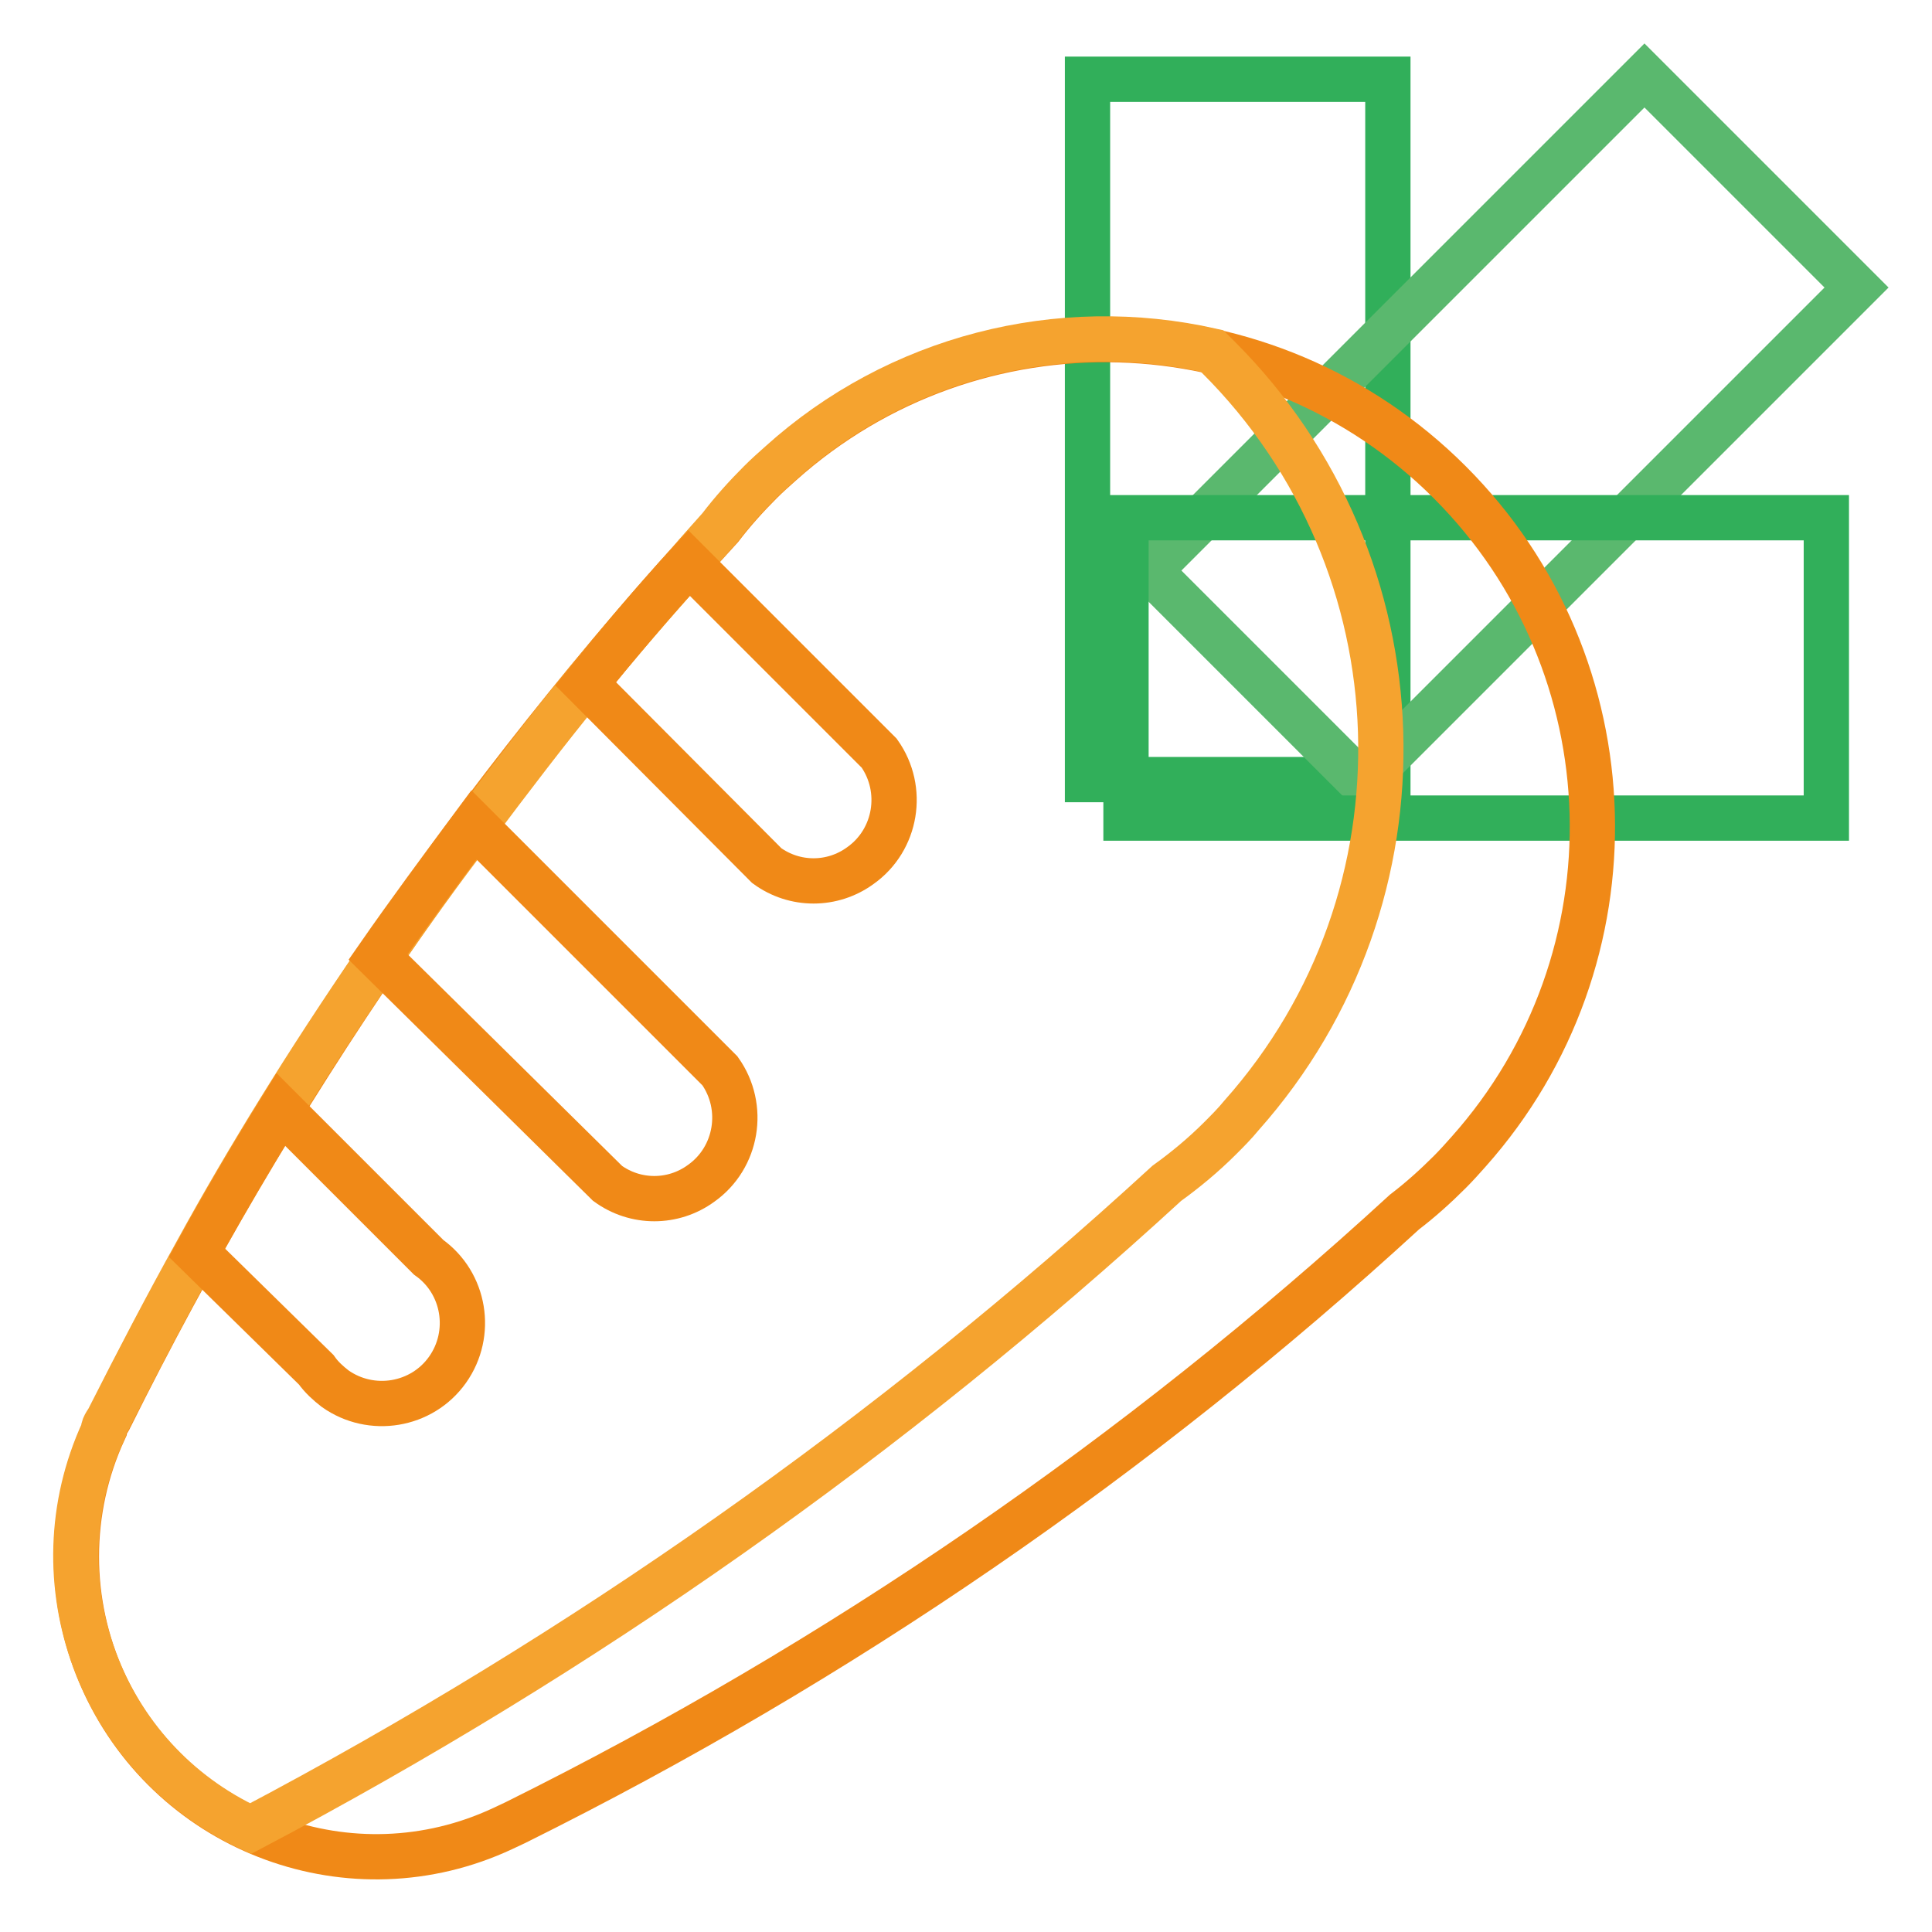
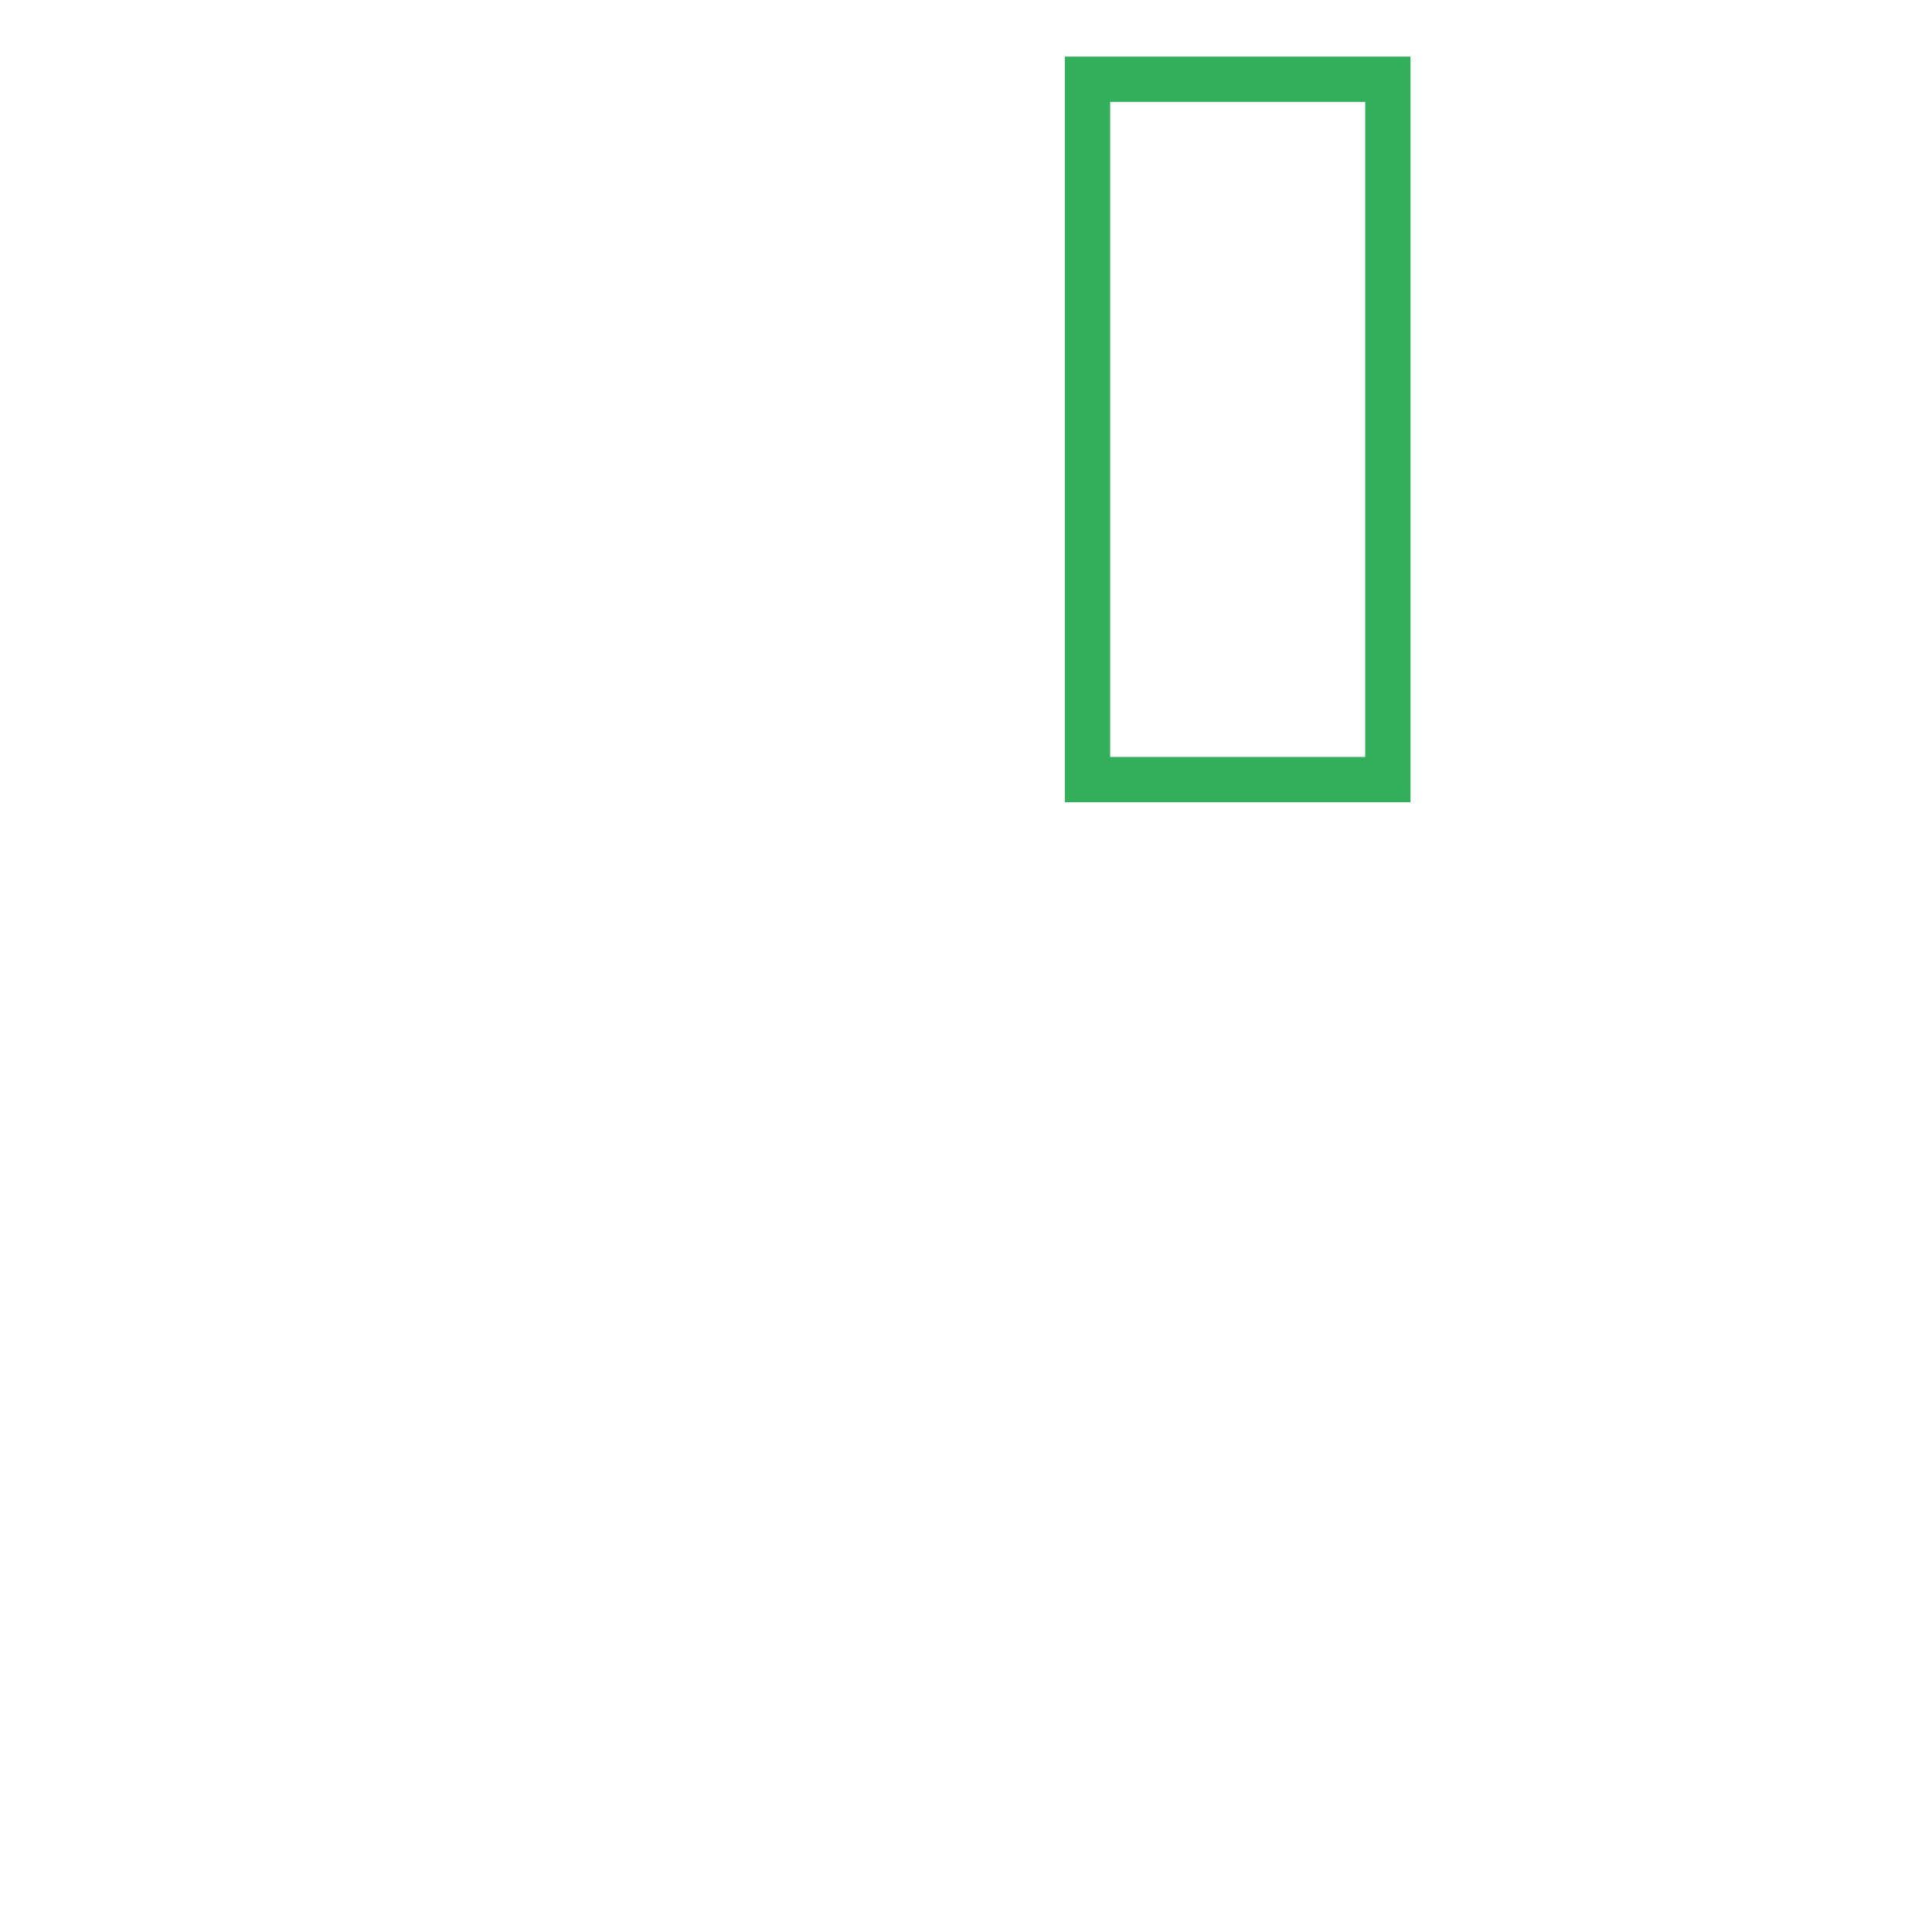
<svg xmlns="http://www.w3.org/2000/svg" version="1.1" x="0px" y="0px" viewBox="0 0 256 256" enable-background="new 0 0 256 256" xml:space="preserve">
  <g>
    <path stroke-width="6" fill-opacity="0" stroke="#31af5a" d="M144.1,103.3V10.5h39.8v92.8H144.1z" />
-     <path stroke-width="6" fill-opacity="0" stroke="#5ab86e" d="M152.3,75.6L217.9,10L246,38.1l-65.6,65.6L152.3,75.6z" />
-     <path stroke-width="6" fill-opacity="0" stroke="#31af5a" d="M149.2,68.6H242v39.8h-92.8V68.6z" />
-     <path stroke-width="6" fill-opacity="0" stroke="#f08917" d="M192.1,63.9c24.2,24.2,25.3,63.1,2.5,88.7c-0.8,0.9-1.6,1.8-2.5,2.7c-1.9,1.9-3.9,3.7-6,5.3 c-35.3,32.4-74.9,59.6-117.8,80.9l-1.7,0.8c-19.9,9.3-43.6,0.6-52.8-19.3c-4.9-10.6-4.9-22.9,0-33.5c0-0.6,0.6-1.2,0.8-1.7 c21.3-42.9,48.5-82.6,80.9-117.9c1.6-2.1,3.4-4.1,5.3-6c0.9-0.9,1.8-1.7,2.7-2.5C129,38.6,167.9,39.7,192.1,63.9L192.1,63.9z" />
-     <path stroke-width="6" fill-opacity="0" stroke="#f5a32f" d="M161.4,47.3c27.5,27.4,28.9,71.5,3.1,100.5c-0.9,1.1-1.9,2.1-2.8,3c-2.2,2.2-4.6,4.2-7.1,6 c-36.6,33.6-77.4,62.3-121.4,85.5c-19.9-9.2-28.7-32.8-19.5-52.7c0,0,0-0.1,0-0.1c0-0.6,0.6-1.2,0.8-1.7 c3.7-7.3,7.5-14.6,11.5-21.8c3.5-6.4,7.2-12.7,11.1-19s8.2-12.9,13-19.9c4.1-5.9,8.3-11.8,12.7-17.5c4.8-6.4,9.6-12.7,14.5-18.7 c4.5-5.5,9.2-11,14-16.3c1.3-1.6,2.7-3.1,4.1-4.7c1.6-2.1,3.4-4.1,5.3-6c0.9-0.9,1.8-1.7,2.7-2.5c15.5-14,36.9-19.5,57.2-14.9 L161.4,47.3z" />
-     <path stroke-width="6" fill-opacity="0" stroke="#f08917" d="M37.2,147l19.6,19.6c4.8,3.4,5.9,10.1,2.5,14.9c-3.4,4.8-10.1,5.9-14.9,2.5c-0.9-0.7-1.8-1.5-2.5-2.5 L26.1,166C29.6,159.6,33.3,153.3,37.2,147z M62.8,109.3l32.6,32.6c3.4,4.8,2.3,11.5-2.5,14.9c-3.7,2.7-8.7,2.7-12.4,0l-30.4-30 C54.2,120.9,58.5,115.1,62.8,109.3z M91.3,74.6l25.2,25.2c3.4,4.8,2.3,11.5-2.5,14.9c-3.7,2.7-8.7,2.7-12.4,0L77.6,90.6 C81.9,85.3,86.5,79.8,91.3,74.6z" />
  </g>
</svg>